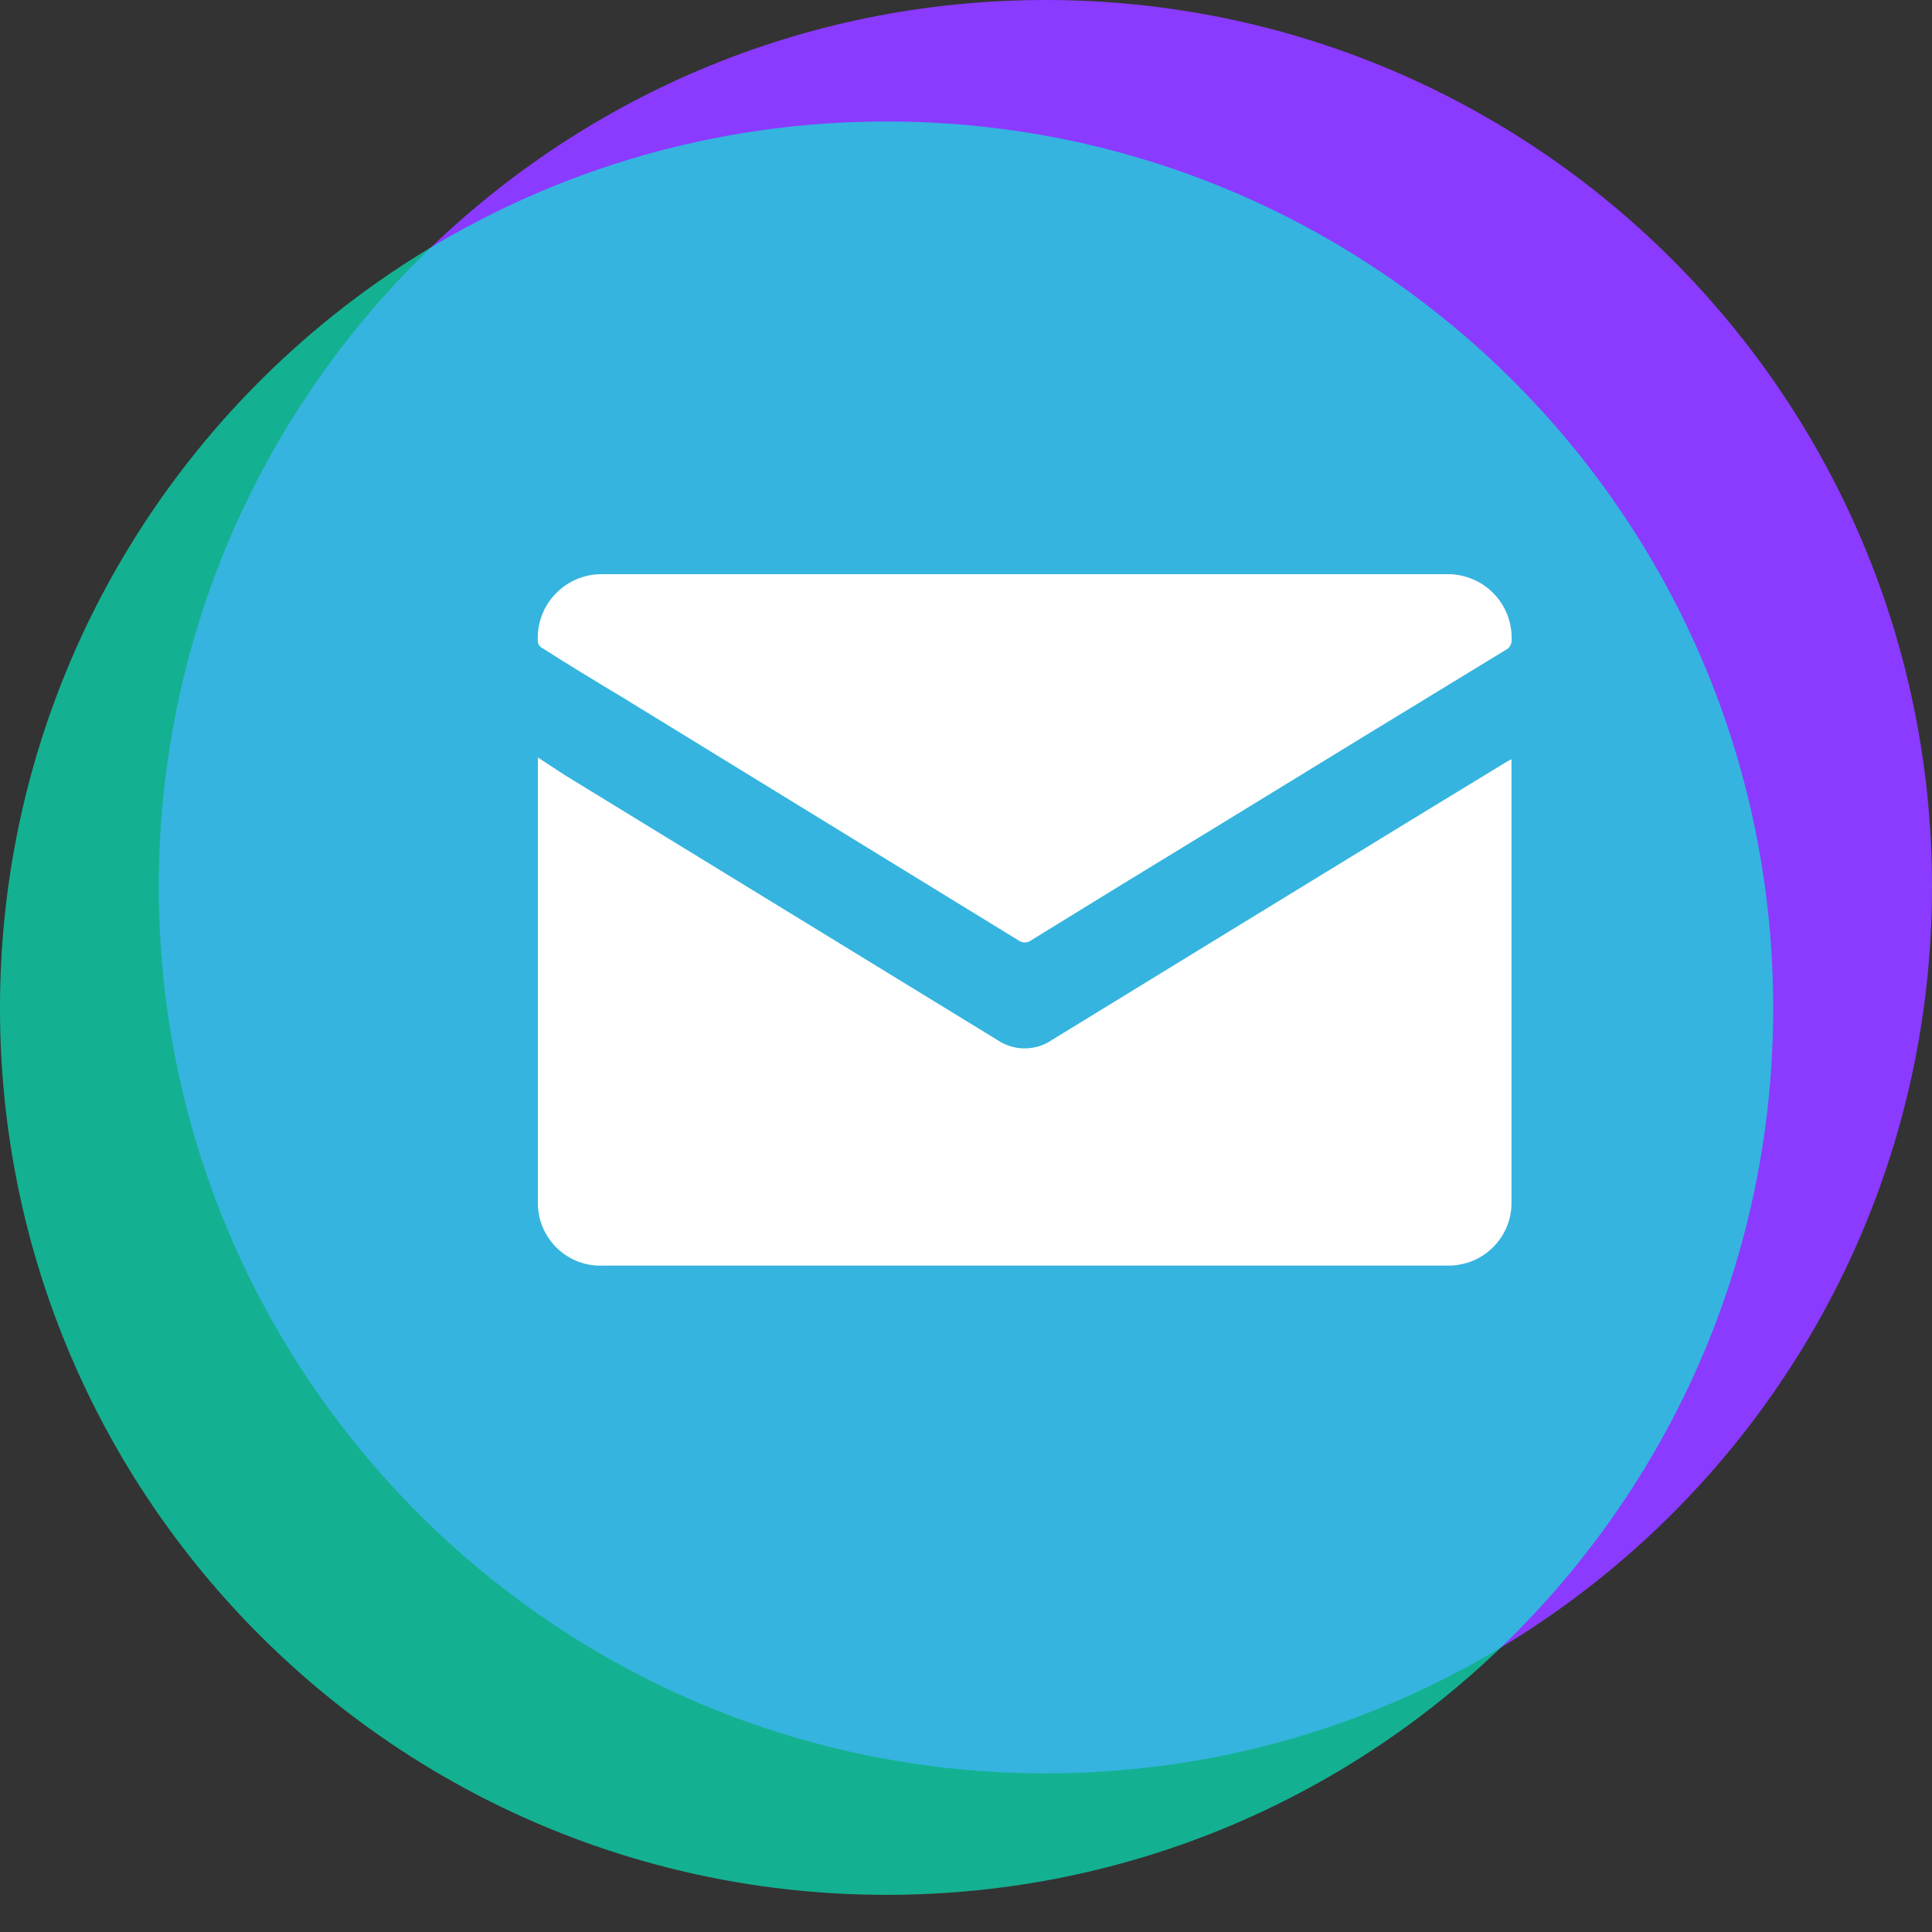
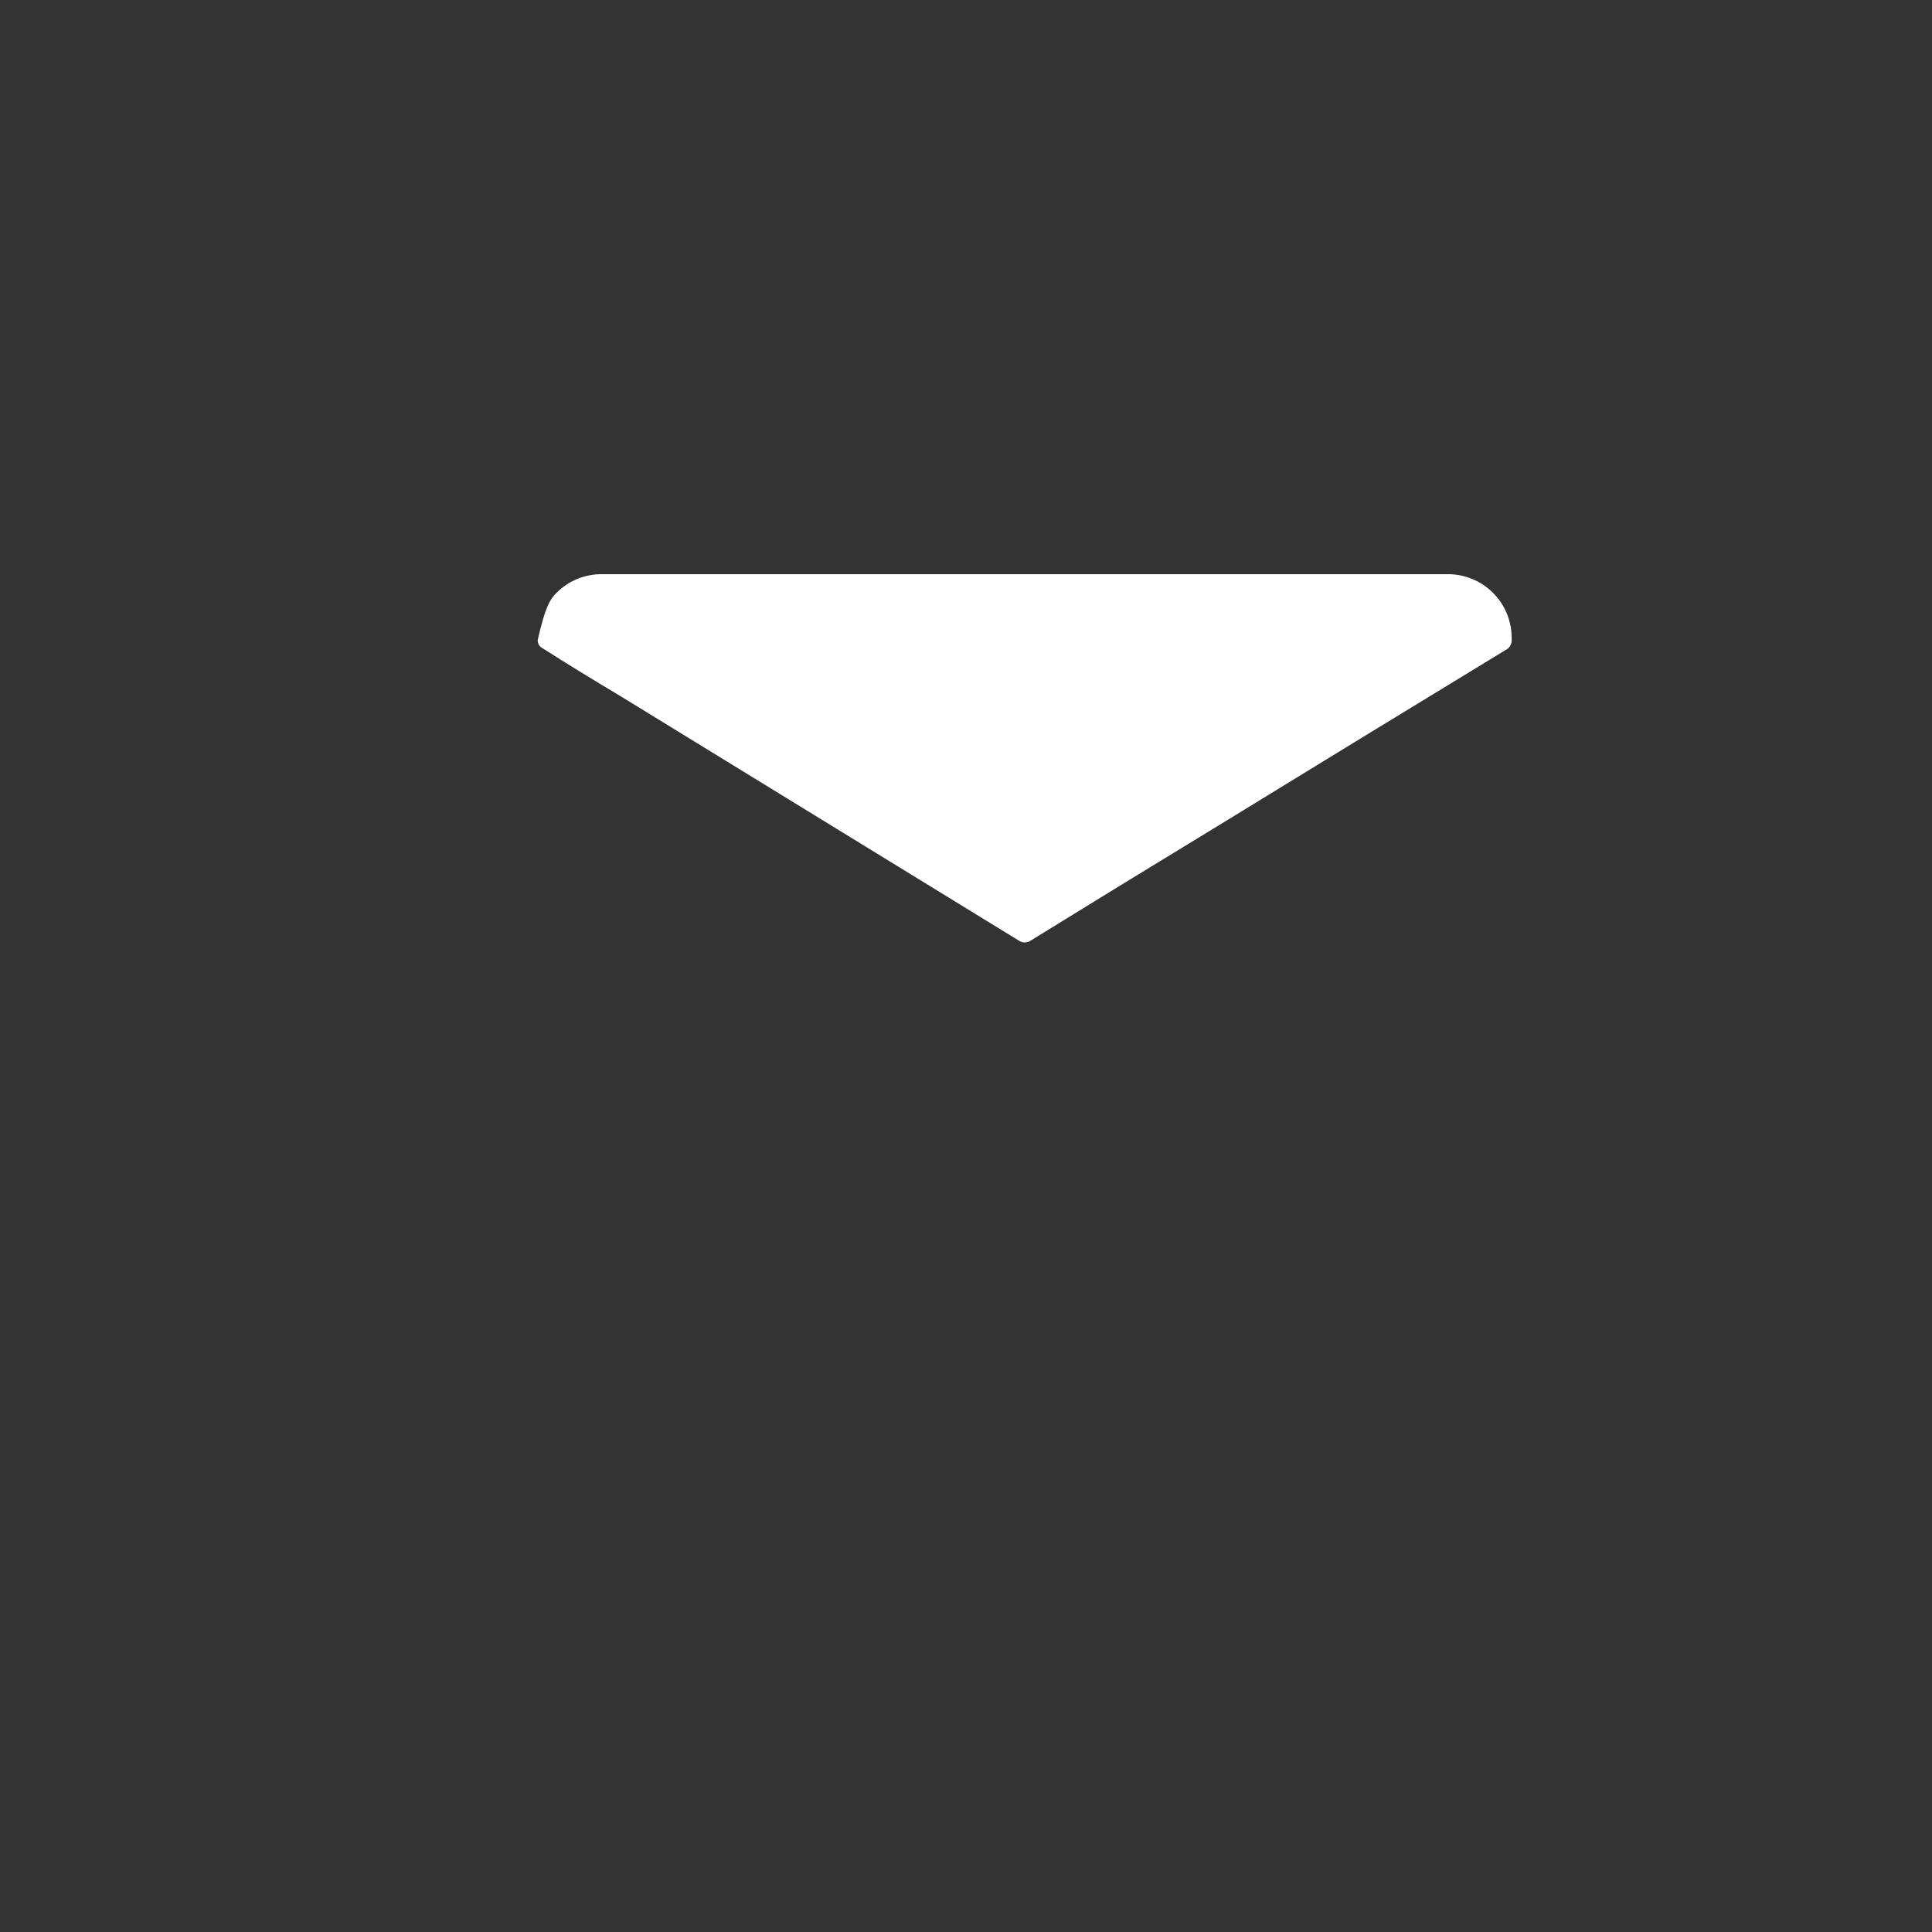
<svg xmlns="http://www.w3.org/2000/svg" width="26" height="26" viewBox="0 0 26 26" fill="none">
  <rect x="0" y="0" width="26" height="26" fill="#333333" stroke="none" />
-   <path d="M14.069 23.865C20.658 23.865 26 18.522 26 11.932C26 5.342 20.658 0 14.069 0C7.479 0 2.137 5.342 2.137 11.932C2.137 18.522 7.479 23.865 14.069 23.865Z" fill="#8B3AFF" />
  <g style="mix-blend-mode:multiply" opacity="0.62">
-     <path d="M11.931 25.5C18.521 25.5 23.863 20.158 23.863 13.568C23.863 6.978 18.521 1.635 11.931 1.635C5.342 1.635 0 6.978 0 13.568C0 20.158 5.342 25.5 11.931 25.5Z" fill="#00FFCC" />
-   </g>
-   <path d="M20.341 10.217V16.174C20.345 16.373 20.277 16.568 20.15 16.722C20.023 16.877 19.846 16.982 19.649 17.017C19.589 17.029 19.527 17.034 19.466 17.032H8.123C8.006 17.038 7.888 17.019 7.779 16.977C7.669 16.935 7.569 16.87 7.486 16.787C7.403 16.704 7.338 16.604 7.295 16.495C7.253 16.385 7.234 16.268 7.239 16.15C7.239 14.194 7.239 12.238 7.239 10.282V10.194L7.596 10.428L13.419 13.994C13.528 14.069 13.657 14.109 13.789 14.109C13.921 14.109 14.05 14.069 14.159 13.994C15.766 13.009 17.373 12.024 18.983 11.04L20.274 10.253L20.341 10.217Z" fill="white" />
-   <path d="M13.788 7.727H19.459C19.576 7.724 19.692 7.744 19.8 7.787C19.909 7.829 20.007 7.894 20.09 7.976C20.173 8.058 20.238 8.156 20.281 8.264C20.325 8.372 20.346 8.488 20.343 8.605C20.346 8.634 20.339 8.664 20.324 8.689C20.31 8.715 20.288 8.735 20.261 8.748C18.968 9.535 17.677 10.324 16.387 11.116C15.543 11.629 14.707 12.142 13.877 12.654C13.854 12.672 13.826 12.682 13.796 12.683C13.767 12.684 13.739 12.676 13.714 12.66L8.361 9.375C8.009 9.164 7.661 8.953 7.307 8.727C7.284 8.717 7.266 8.7 7.253 8.679C7.241 8.658 7.235 8.633 7.237 8.609C7.234 8.493 7.254 8.378 7.296 8.271C7.339 8.163 7.403 8.065 7.484 7.983C7.565 7.901 7.662 7.835 7.769 7.791C7.876 7.747 7.991 7.726 8.106 7.727H13.788Z" fill="white" />
+     </g>
+   <path d="M13.788 7.727H19.459C19.576 7.724 19.692 7.744 19.8 7.787C19.909 7.829 20.007 7.894 20.09 7.976C20.173 8.058 20.238 8.156 20.281 8.264C20.325 8.372 20.346 8.488 20.343 8.605C20.346 8.634 20.339 8.664 20.324 8.689C20.31 8.715 20.288 8.735 20.261 8.748C18.968 9.535 17.677 10.324 16.387 11.116C15.543 11.629 14.707 12.142 13.877 12.654C13.854 12.672 13.826 12.682 13.796 12.683C13.767 12.684 13.739 12.676 13.714 12.66L8.361 9.375C8.009 9.164 7.661 8.953 7.307 8.727C7.284 8.717 7.266 8.7 7.253 8.679C7.241 8.658 7.235 8.633 7.237 8.609C7.339 8.163 7.403 8.065 7.484 7.983C7.565 7.901 7.662 7.835 7.769 7.791C7.876 7.747 7.991 7.726 8.106 7.727H13.788Z" fill="white" />
</svg>